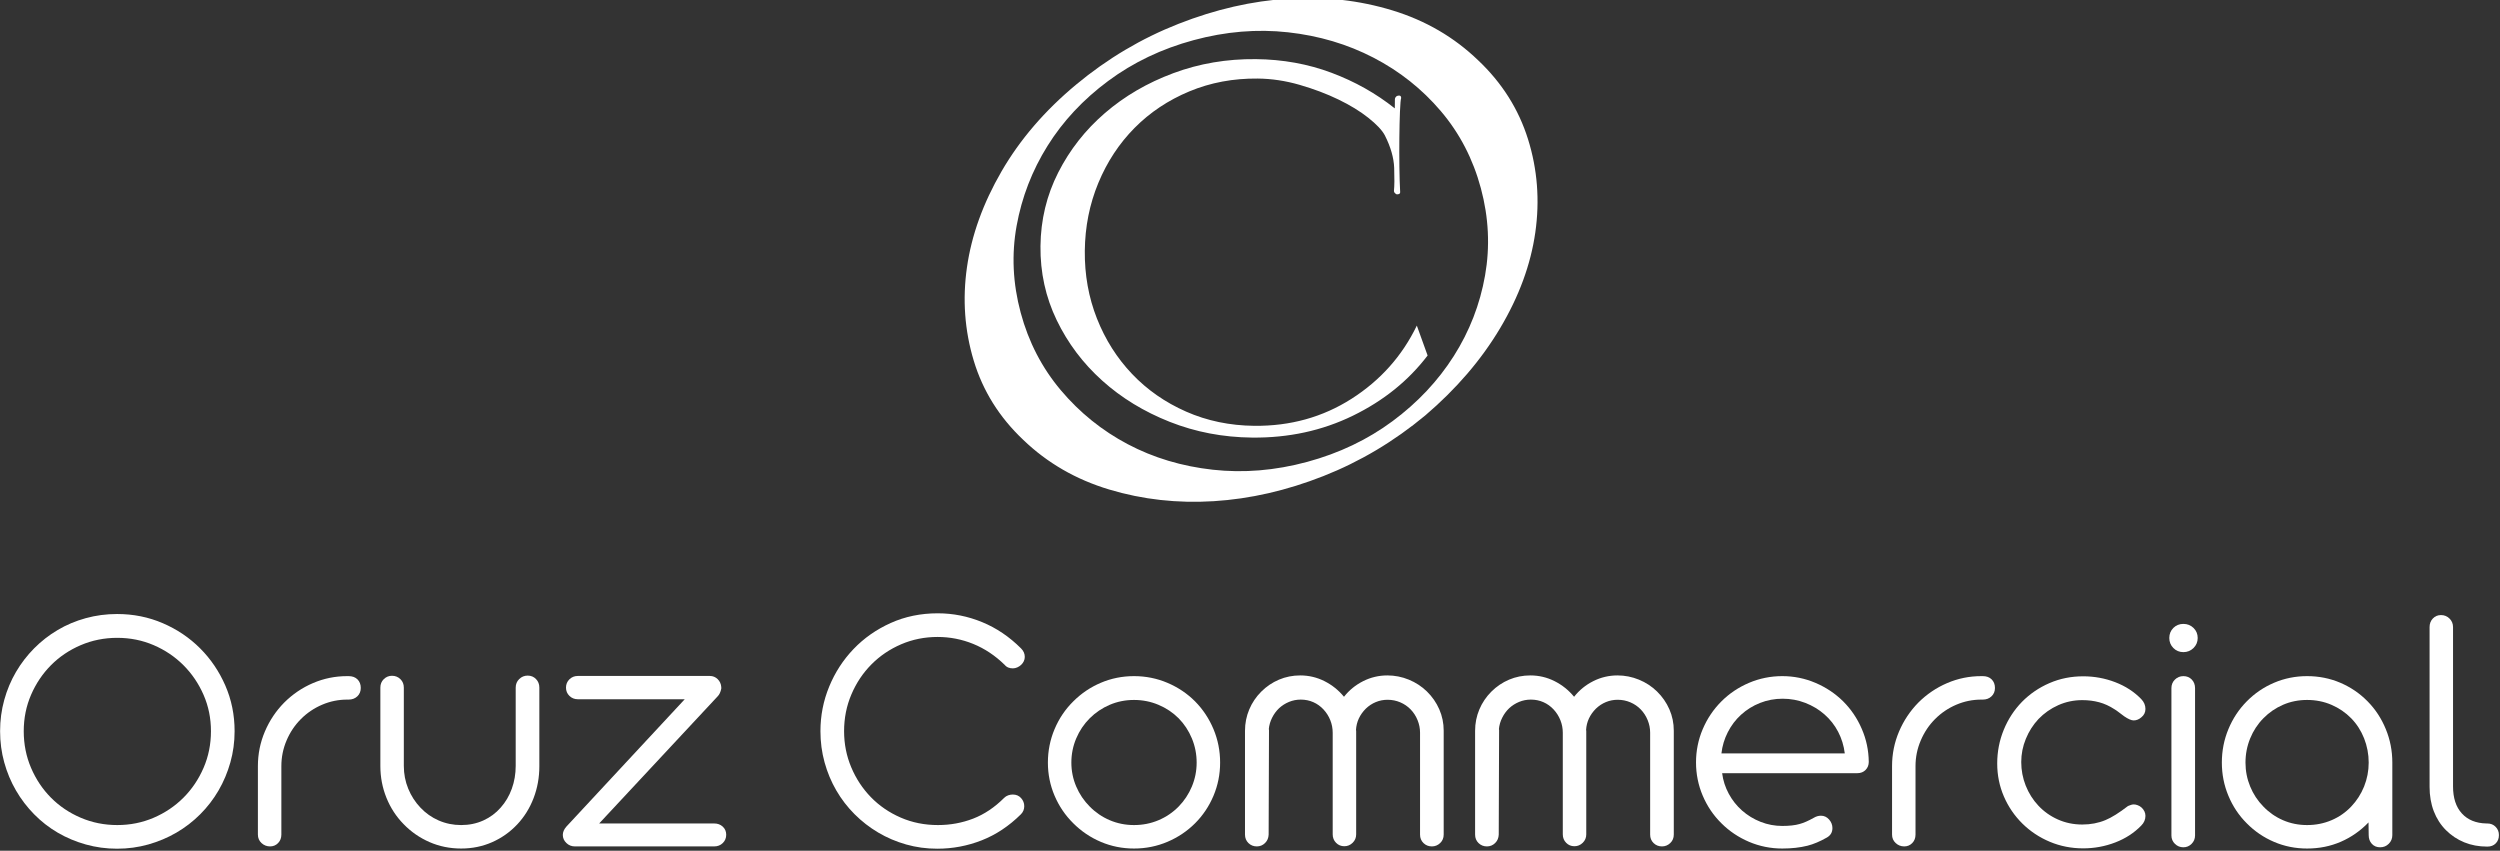
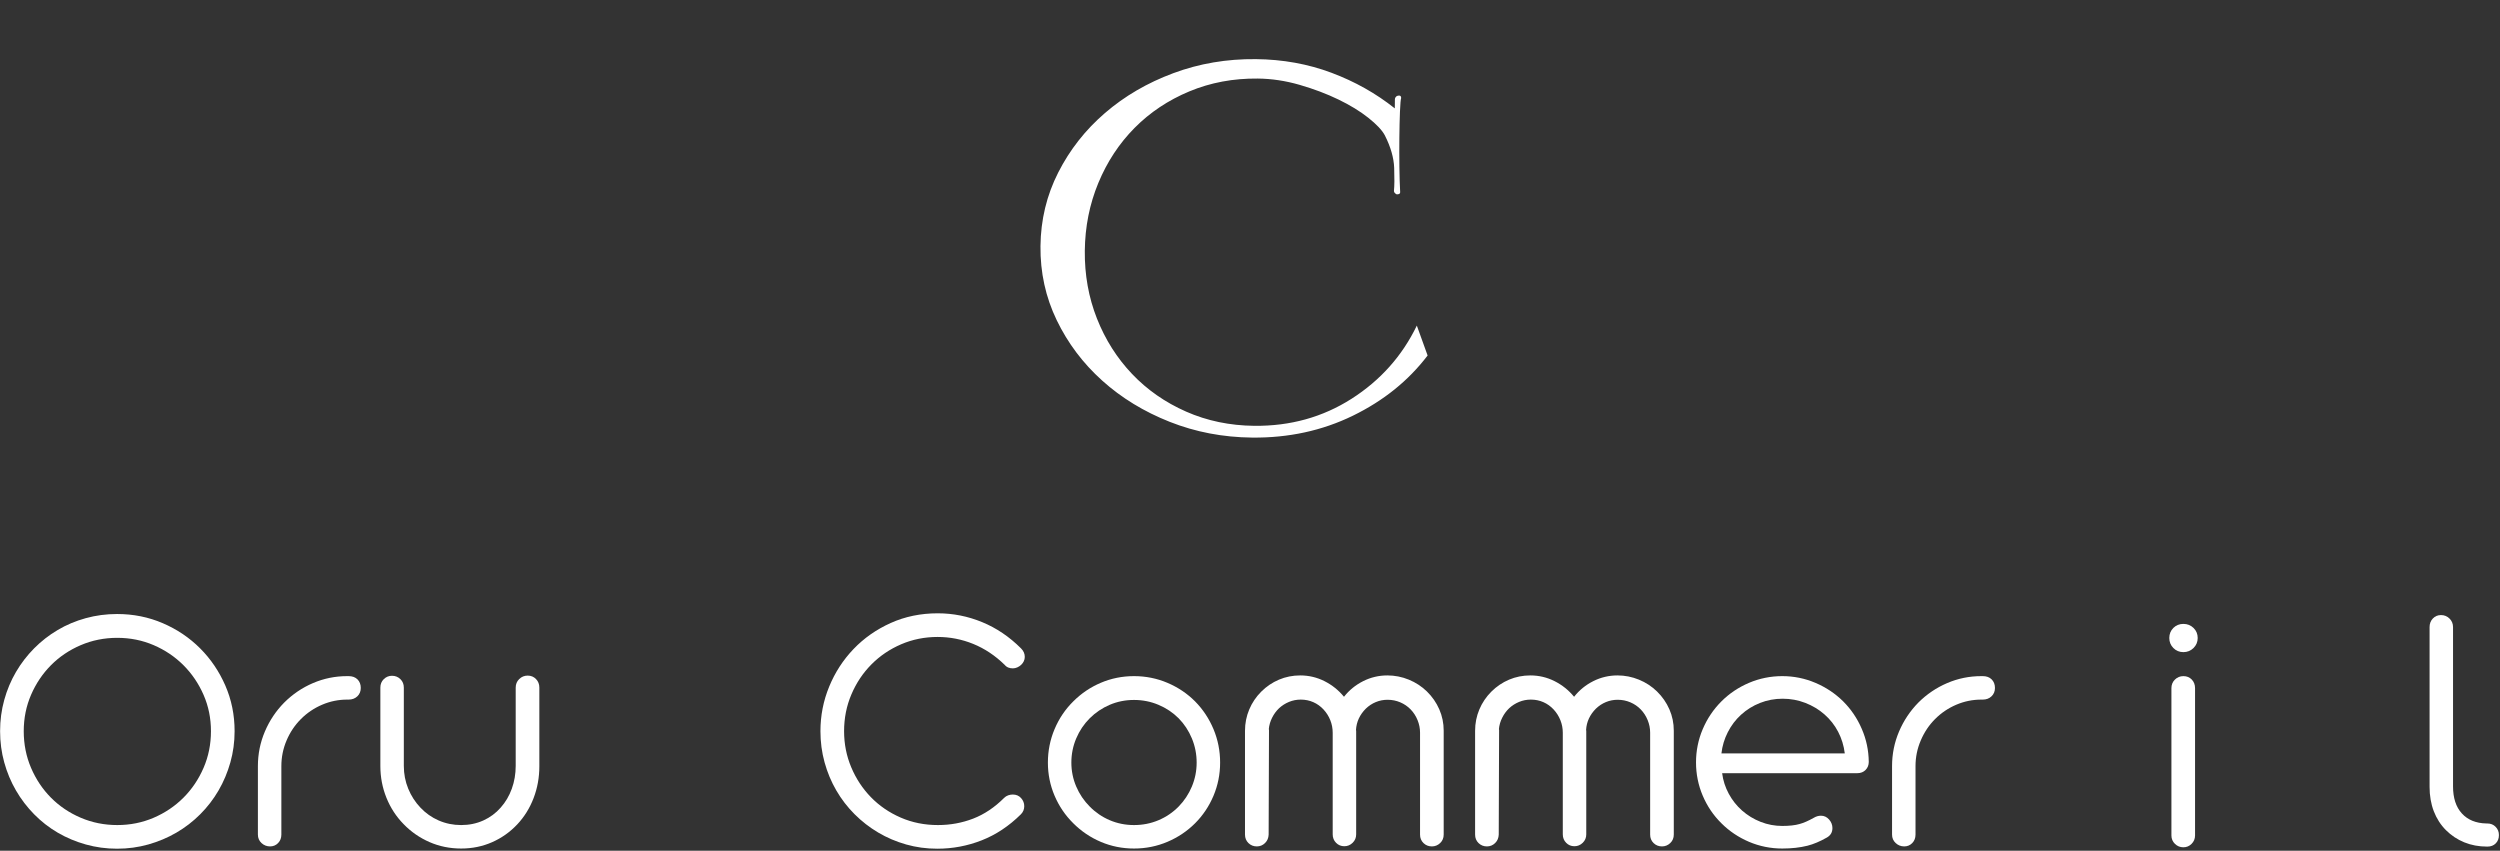
<svg xmlns="http://www.w3.org/2000/svg" width="100%" height="100%" viewBox="0 0 814 277" version="1.1" xml:space="preserve" style="fill-rule:evenodd;clip-rule:evenodd;stroke-linejoin:round;stroke-miterlimit:2;">
  <rect x="0" y="0" width="814" height="277" fill="#333333" stroke="none" />
  <g transform="matrix(1,0,0,1,-835.47,-415.931)">
    <g transform="matrix(1,0,0,1,520.568,-1259.37)">
      <g transform="matrix(1.412,0,0,1.412,-533.12,1175.23)">
        <g transform="matrix(1,0,0,1,0,-4.958)">
          <path d="M627.581,554.823C625.085,554.823 622.678,554.497 620.358,553.846C618.039,553.195 615.882,552.287 613.889,551.12C611.895,549.954 610.084,548.543 608.457,546.888C606.829,545.234 605.432,543.403 604.265,541.395C603.099,539.388 602.197,537.231 601.56,534.925C600.922,532.62 600.603,530.219 600.603,527.723C600.603,525.228 600.922,522.827 601.56,520.521C602.197,518.215 603.099,516.066 604.265,514.072C605.432,512.078 606.829,510.26 608.457,508.619C610.084,506.978 611.895,505.568 613.889,504.388C615.882,503.208 618.039,502.299 620.358,501.661C622.678,501.024 625.085,500.705 627.581,500.705C631.324,500.705 634.837,501.41 638.12,502.821C641.402,504.232 644.271,506.164 646.726,508.619C649.181,511.074 651.12,513.936 652.544,517.205C653.968,520.474 654.68,523.98 654.68,527.723C654.68,530.219 654.355,532.62 653.704,534.925C653.053,537.231 652.144,539.388 650.978,541.395C649.811,543.403 648.401,545.234 646.746,546.888C645.091,548.543 643.26,549.954 641.253,551.12C639.245,552.287 637.089,553.195 634.783,553.846C632.477,554.497 630.077,554.823 627.581,554.823ZM627.622,549.37C630.606,549.37 633.406,548.808 636.024,547.682C638.642,546.556 640.927,545.017 642.88,543.063C644.833,541.11 646.38,538.818 647.519,536.187C648.658,533.556 649.228,530.734 649.228,527.723C649.228,524.739 648.658,521.945 647.519,519.341C646.38,516.737 644.833,514.458 642.88,512.505C640.927,510.552 638.642,509.013 636.024,507.887C633.406,506.761 630.606,506.198 627.622,506.198C624.638,506.198 621.83,506.761 619.199,507.887C616.567,509.013 614.282,510.552 612.342,512.505C610.403,514.458 608.87,516.737 607.744,519.341C606.619,521.945 606.056,524.739 606.056,527.723C606.056,530.734 606.619,533.556 607.744,536.187C608.87,538.818 610.403,541.11 612.342,543.063C614.282,545.017 616.567,546.556 619.199,547.682C621.83,548.808 624.638,549.37 627.622,549.37Z" style="fill:#fff;fill-rule:nonzero;" />
        </g>
        <g transform="matrix(1,0,0,1,0,-4.958)">
          <path d="M662.859,554.294C662.1,554.294 661.442,554.036 660.886,553.521C660.33,553.005 660.052,552.354 660.052,551.568L660.052,535.78C660.052,532.986 660.587,530.327 661.659,527.805C662.73,525.282 664.216,523.058 666.114,521.132C668.04,519.206 670.251,517.707 672.747,516.635C675.243,515.564 677.874,515.028 680.641,515.028L680.966,515.028C681.834,515.028 682.519,515.279 683.021,515.781C683.523,516.283 683.774,516.94 683.774,517.754C683.774,518.541 683.509,519.185 682.98,519.687C682.451,520.189 681.78,520.44 680.966,520.44L680.641,520.44C678.633,520.44 676.707,520.833 674.863,521.62C673.018,522.406 671.391,523.505 669.98,524.916C668.569,526.326 667.464,527.974 666.664,529.86C665.863,531.745 665.463,533.718 665.463,535.78L665.463,551.568C665.463,552.354 665.212,553.005 664.711,553.521C664.209,554.036 663.592,554.294 662.859,554.294Z" style="fill:#fff;fill-rule:nonzero;" />
        </g>
        <g transform="matrix(1,0,0,1,0,-4.958)">
          <path d="M706.927,554.782C704.322,554.782 701.888,554.287 699.623,553.297C697.358,552.307 695.371,550.93 693.662,549.167C691.953,547.431 690.63,545.403 689.694,543.084C688.758,540.764 688.291,538.316 688.291,535.739L688.291,517.673C688.291,516.886 688.555,516.235 689.084,515.72C689.613,515.204 690.244,514.947 690.976,514.947C691.736,514.947 692.38,515.204 692.909,515.72C693.438,516.235 693.702,516.886 693.702,517.673L693.702,535.739C693.702,537.584 694.041,539.334 694.72,540.988C695.398,542.643 696.334,544.094 697.527,545.342C698.721,546.617 700.125,547.607 701.739,548.313C703.353,549.018 705.082,549.37 706.927,549.37C708.771,549.37 710.473,549.018 712.033,548.313C713.593,547.607 714.929,546.617 716.041,545.342C717.153,544.094 718.008,542.643 718.605,540.988C719.201,539.334 719.5,537.57 719.5,535.699L719.5,517.673C719.5,516.886 719.771,516.228 720.314,515.699C720.856,515.17 721.507,514.906 722.267,514.906C723.026,514.906 723.664,515.17 724.179,515.699C724.695,516.228 724.952,516.886 724.952,517.673L724.952,535.821C724.952,538.398 724.511,540.839 723.63,543.145C722.748,545.451 721.494,547.472 719.866,549.208C718.211,550.971 716.279,552.341 714.068,553.317C711.857,554.294 709.476,554.782 706.927,554.782Z" style="fill:#fff;fill-rule:nonzero;" />
        </g>
        <g transform="matrix(1,0,0,1,0,-4.958)">
-           <path d="M733.131,554.294C732.371,554.294 731.72,554.029 731.178,553.501C730.635,552.972 730.364,552.354 730.364,551.649C730.364,550.998 730.635,550.361 731.178,549.737L758.481,520.358L733.823,520.358C733.063,520.358 732.419,520.101 731.89,519.585C731.361,519.07 731.097,518.432 731.097,517.673C731.097,516.913 731.361,516.276 731.89,515.76C732.419,515.245 733.063,514.987 733.823,514.987L764.259,514.987C764.964,514.987 765.568,515.231 766.07,515.72C766.571,516.208 766.85,516.818 766.904,517.551L766.904,517.917C766.741,518.704 766.47,519.287 766.09,519.667L738.746,549.004L765.276,549.004C766.063,549.004 766.721,549.248 767.25,549.737C767.779,550.225 768.043,550.849 768.043,551.608C768.043,552.368 767.779,553.005 767.25,553.521C766.721,554.036 766.063,554.294 765.276,554.294L733.131,554.294Z" style="fill:#fff;fill-rule:nonzero;" />
-         </g>
+           </g>
        <g transform="matrix(1,0,0,1,0,-4.958)">
          <path d="M832.252,512.424C830.055,510.281 827.641,508.674 825.009,507.602C822.378,506.531 819.638,505.995 816.79,505.995C813.806,505.995 811.005,506.558 808.387,507.683C805.77,508.809 803.484,510.355 801.531,512.322C799.578,514.289 798.039,516.595 796.913,519.239C795.787,521.884 795.224,524.712 795.224,527.723C795.224,530.653 795.773,533.427 796.872,536.044C797.971,538.662 799.483,540.961 801.409,542.941C803.335,544.922 805.62,546.488 808.265,547.641C810.91,548.794 813.779,549.37 816.871,549.37C819.72,549.37 822.425,548.875 824.989,547.885C827.552,546.895 829.933,545.301 832.13,543.104C832.401,542.833 832.713,542.636 833.066,542.514C833.419,542.392 833.771,542.331 834.124,542.331C834.911,542.331 835.548,542.602 836.036,543.145C836.525,543.687 836.769,544.311 836.769,545.017C836.769,545.749 836.511,546.373 835.996,546.888C833.256,549.601 830.245,551.602 826.962,552.89C823.68,554.179 820.262,554.823 816.708,554.823C814.213,554.823 811.819,554.497 809.527,553.846C807.234,553.195 805.091,552.28 803.098,551.1C801.104,549.92 799.286,548.509 797.645,546.868C796.004,545.227 794.6,543.403 793.434,541.395C792.267,539.388 791.365,537.231 790.728,534.925C790.09,532.62 789.772,530.219 789.772,527.723C789.772,524.143 790.443,520.718 791.786,517.449C793.129,514.18 795,511.291 797.401,508.782C799.802,506.273 802.657,504.272 805.966,502.78C809.276,501.288 812.897,500.542 816.831,500.542C820.357,500.542 823.768,501.22 827.064,502.577C830.36,503.933 833.351,505.954 836.036,508.64C836.606,509.209 836.891,509.86 836.891,510.593C836.891,510.945 836.816,511.278 836.667,511.59C836.518,511.902 836.314,512.18 836.057,512.424C835.799,512.668 835.501,512.865 835.161,513.014C834.822,513.163 834.476,513.238 834.124,513.238C833.771,513.238 833.432,513.177 833.107,513.055C832.781,512.932 832.496,512.722 832.252,512.424Z" style="fill:#fff;fill-rule:nonzero;" />
        </g>
        <g transform="matrix(1,0,0,1,0,-4.958)">
          <path d="M862.078,554.782C859.392,554.782 856.849,554.274 854.449,553.256C852.048,552.239 849.925,550.808 848.081,548.964C846.236,547.146 844.798,545.03 843.767,542.616C842.737,540.202 842.221,537.652 842.221,534.966C842.221,532.253 842.737,529.676 843.767,527.235C844.798,524.794 846.236,522.664 848.081,520.847C849.925,519.002 852.048,517.571 854.449,516.554C856.849,515.537 859.392,515.028 862.078,515.028C864.791,515.028 867.361,515.543 869.789,516.574C872.217,517.605 874.339,519.029 876.157,520.847C877.974,522.691 879.392,524.828 880.409,527.255C881.426,529.683 881.935,532.253 881.935,534.966C881.935,537.652 881.426,540.202 880.409,542.616C879.392,545.03 877.974,547.146 876.157,548.964C874.339,550.781 872.217,552.205 869.789,553.236C867.361,554.267 864.791,554.782 862.078,554.782ZM862.078,549.37C864.085,549.37 865.971,548.997 867.734,548.251C869.497,547.505 871.043,546.454 872.373,545.098C873.675,543.769 874.692,542.229 875.424,540.48C876.157,538.73 876.523,536.892 876.523,534.966C876.523,533.013 876.157,531.155 875.424,529.392C874.692,527.628 873.675,526.082 872.373,524.753C871.043,523.424 869.49,522.386 867.714,521.64C865.937,520.894 864.058,520.521 862.078,520.521C860.098,520.521 858.233,520.894 856.483,521.64C854.733,522.386 853.194,523.424 851.865,524.753C850.536,526.082 849.498,527.628 848.752,529.392C848.006,531.155 847.633,533.013 847.633,534.966C847.633,536.892 848.006,538.73 848.752,540.48C849.498,542.229 850.536,543.769 851.865,545.098C853.194,546.454 854.733,547.505 856.483,548.251C858.233,548.997 860.098,549.37 862.078,549.37Z" style="fill:#fff;fill-rule:nonzero;" />
        </g>
        <g transform="matrix(1,0,0,1,0,-4.958)">
          <path d="M890.398,554.294C889.639,554.294 888.994,554.036 888.465,553.521C887.937,553.005 887.672,552.354 887.672,551.568L887.672,527.642C887.672,525.906 887.998,524.265 888.649,522.718C889.3,521.172 890.222,519.802 891.416,518.609C892.609,517.415 893.972,516.493 895.505,515.842C897.038,515.191 898.672,514.865 900.408,514.865C902.388,514.865 904.253,515.306 906.003,516.188C907.753,517.069 909.251,518.27 910.499,519.789C911.693,518.27 913.164,517.069 914.914,516.188C916.664,515.306 918.529,514.865 920.509,514.865C922.218,514.865 923.866,515.191 925.453,515.842C927.04,516.493 928.43,517.402 929.624,518.568C930.844,519.762 931.794,521.132 932.472,522.678C933.15,524.224 933.489,525.865 933.489,527.601L933.489,551.568C933.489,552.354 933.218,553.005 932.675,553.521C932.133,554.036 931.495,554.294 930.763,554.294C930.003,554.294 929.359,554.036 928.83,553.521C928.301,553.005 928.037,552.354 928.037,551.568L928.037,528.049C928.037,527.072 927.847,526.116 927.467,525.18C927.087,524.244 926.558,523.424 925.88,522.718C925.202,522.013 924.402,521.464 923.479,521.07C922.557,520.677 921.58,520.48 920.55,520.48C919.6,520.48 918.698,520.657 917.844,521.009C916.989,521.362 916.223,521.864 915.545,522.515C914.134,523.926 913.375,525.567 913.266,527.438C913.266,527.52 913.28,527.588 913.307,527.642L913.307,551.527C913.307,552.287 913.036,552.931 912.493,553.46C911.95,553.989 911.313,554.253 910.581,554.253C909.821,554.253 909.184,553.989 908.668,553.46C908.153,552.931 907.895,552.287 907.895,551.527L907.895,528.09C907.895,527.086 907.712,526.123 907.346,525.201C906.979,524.278 906.457,523.451 905.779,522.718C905.101,521.986 904.314,521.423 903.419,521.03C902.524,520.636 901.561,520.44 900.53,520.44C899.581,520.44 898.679,520.616 897.824,520.969C896.97,521.321 896.203,521.81 895.525,522.434C894.874,523.058 894.338,523.79 893.918,524.631C893.497,525.472 893.247,526.34 893.165,527.235C893.165,527.316 893.179,527.384 893.206,527.438L893.206,527.683L893.124,551.568C893.097,552.354 892.819,553.005 892.29,553.521C891.761,554.036 891.131,554.294 890.398,554.294Z" style="fill:#fff;fill-rule:nonzero;" />
        </g>
        <g transform="matrix(1,0,0,1,0,-4.958)">
          <path d="M943.458,554.294C942.699,554.294 942.054,554.036 941.525,553.521C940.996,553.005 940.732,552.354 940.732,551.568L940.732,527.642C940.732,525.906 941.057,524.265 941.708,522.718C942.36,521.172 943.282,519.802 944.475,518.609C945.669,517.415 947.032,516.493 948.565,515.842C950.097,515.191 951.732,514.865 953.468,514.865C955.448,514.865 957.313,515.306 959.063,516.188C960.812,517.069 962.311,518.27 963.559,519.789C964.753,518.27 966.224,517.069 967.974,516.188C969.724,515.306 971.589,514.865 973.569,514.865C975.278,514.865 976.926,515.191 978.513,515.842C980.1,516.493 981.49,517.402 982.683,518.568C983.904,519.762 984.854,521.132 985.532,522.678C986.21,524.224 986.549,525.865 986.549,527.601L986.549,551.568C986.549,552.354 986.278,553.005 985.735,553.521C985.193,554.036 984.555,554.294 983.823,554.294C983.063,554.294 982.419,554.036 981.89,553.521C981.361,553.005 981.097,552.354 981.097,551.568L981.097,528.049C981.097,527.072 980.907,526.116 980.527,525.18C980.147,524.244 979.618,523.424 978.94,522.718C978.262,522.013 977.462,521.464 976.539,521.07C975.617,520.677 974.64,520.48 973.61,520.48C972.66,520.48 971.758,520.657 970.904,521.009C970.049,521.362 969.283,521.864 968.605,522.515C967.194,523.926 966.435,525.567 966.326,527.438C966.326,527.52 966.34,527.588 966.367,527.642L966.367,551.527C966.367,552.287 966.095,552.931 965.553,553.46C965.01,553.989 964.373,554.253 963.64,554.253C962.881,554.253 962.243,553.989 961.728,553.46C961.213,552.931 960.955,552.287 960.955,551.527L960.955,528.09C960.955,527.086 960.772,526.123 960.406,525.201C960.039,524.278 959.517,523.451 958.839,522.718C958.161,521.986 957.374,521.423 956.479,521.03C955.584,520.636 954.621,520.44 953.59,520.44C952.641,520.44 951.739,520.616 950.884,520.969C950.03,521.321 949.263,521.81 948.585,522.434C947.934,523.058 947.398,523.79 946.978,524.631C946.557,525.472 946.306,526.34 946.225,527.235C946.225,527.316 946.239,527.384 946.266,527.438L946.266,527.683L946.184,551.568C946.157,552.354 945.879,553.005 945.35,553.521C944.821,554.036 944.191,554.294 943.458,554.294Z" style="fill:#fff;fill-rule:nonzero;" />
        </g>
        <g transform="matrix(1,0,0,1,0,-4.958)">
          <path d="M1011.57,554.782C1008.89,554.782 1006.33,554.267 1003.9,553.236C1001.48,552.205 999.353,550.781 997.535,548.964C995.691,547.146 994.253,545.023 993.222,542.596C992.191,540.168 991.676,537.611 991.676,534.925C991.676,532.24 992.191,529.683 993.222,527.255C994.253,524.828 995.691,522.691 997.535,520.847C999.353,519.029 1001.48,517.605 1003.9,516.574C1006.33,515.543 1008.89,515.028 1011.57,515.028C1014.23,515.028 1016.77,515.543 1019.2,516.574C1021.63,517.605 1023.77,519.029 1025.61,520.847C1027.43,522.664 1028.86,524.78 1029.9,527.194C1030.95,529.609 1031.48,532.145 1031.51,534.803C1031.51,535.536 1031.27,536.153 1030.78,536.655C1030.29,537.157 1029.65,537.408 1028.87,537.408L997.698,537.408C997.915,539.089 998.424,540.67 999.224,542.148C1000.02,543.626 1001.05,544.922 1002.3,546.034C1003.57,547.146 1005,548.014 1006.59,548.638C1008.18,549.262 1009.84,549.574 1011.57,549.574C1013.2,549.574 1014.53,549.425 1015.56,549.126C1016.48,548.882 1017.57,548.407 1018.82,547.702C1019.36,547.377 1019.92,547.214 1020.49,547.214C1021.22,547.214 1021.84,547.505 1022.36,548.089C1022.87,548.672 1023.13,549.33 1023.13,550.062C1023.13,551.039 1022.7,551.771 1021.83,552.259C1020.25,553.155 1018.78,553.779 1017.39,554.131C1015.66,554.565 1013.72,554.782 1011.57,554.782ZM1025.98,532.85C1025.76,531.06 1025.25,529.398 1024.45,527.866C1023.65,526.333 1022.6,524.997 1021.3,523.858C1020,522.718 1018.52,521.83 1016.86,521.193C1015.21,520.555 1013.47,520.236 1011.65,520.236C1009.81,520.236 1008.07,520.562 1006.43,521.213C1004.78,521.864 1003.33,522.773 1002.05,523.939C1000.8,525.078 999.787,526.421 999,527.967C998.213,529.514 997.725,531.141 997.535,532.85L1025.98,532.85Z" style="fill:#fff;fill-rule:nonzero;" />
        </g>
        <g transform="matrix(1,0,0,1,0,-4.958)">
          <path d="M1039.69,554.294C1038.93,554.294 1038.27,554.036 1037.72,553.521C1037.16,553.005 1036.88,552.354 1036.88,551.568L1036.88,535.78C1036.88,532.986 1037.42,530.327 1038.49,527.805C1039.56,525.282 1041.05,523.058 1042.94,521.132C1044.87,519.206 1047.08,517.707 1049.58,516.635C1052.07,515.564 1054.7,515.028 1057.47,515.028L1057.8,515.028C1058.66,515.028 1059.35,515.279 1059.85,515.781C1060.35,516.283 1060.61,516.94 1060.61,517.754C1060.61,518.541 1060.34,519.185 1059.81,519.687C1059.28,520.189 1058.61,520.44 1057.8,520.44L1057.47,520.44C1055.46,520.44 1053.54,520.833 1051.69,521.62C1049.85,522.406 1048.22,523.505 1046.81,524.916C1045.4,526.326 1044.3,527.974 1043.5,529.86C1042.69,531.745 1042.29,533.718 1042.29,535.78L1042.29,551.568C1042.29,552.354 1042.04,553.005 1041.54,553.521C1041.04,554.036 1040.42,554.294 1039.69,554.294Z" style="fill:#fff;fill-rule:nonzero;" />
        </g>
        <g transform="matrix(1,0,0,1,0,-4.958)">
-           <path d="M1080.95,554.742C1078.24,554.742 1075.68,554.24 1073.28,553.236C1070.88,552.232 1068.77,550.835 1066.95,549.045C1065.11,547.227 1063.68,545.132 1062.66,542.758C1061.64,540.385 1061.13,537.855 1061.13,535.17C1061.13,532.43 1061.64,529.839 1062.64,527.398C1063.64,524.956 1065.04,522.813 1066.83,520.969C1068.65,519.124 1070.76,517.68 1073.18,516.635C1075.59,515.591 1078.18,515.069 1080.95,515.069C1083.53,515.069 1086,515.523 1088.36,516.432C1090.72,517.341 1092.71,518.636 1094.34,520.318C1094.99,520.996 1095.31,521.755 1095.31,522.596C1095.31,523.383 1094.99,524.034 1094.34,524.549C1093.8,525.011 1093.21,525.241 1092.59,525.241C1092.07,525.241 1091.35,524.929 1090.43,524.305L1089.29,523.451C1088.8,523.071 1088.44,522.813 1088.19,522.678C1087.03,521.918 1085.84,521.376 1084.63,521.05C1083.42,520.725 1082.13,520.562 1080.75,520.562C1078.79,520.562 1076.95,520.948 1075.21,521.722C1073.48,522.495 1071.96,523.559 1070.65,524.916C1069.41,526.245 1068.43,527.771 1067.73,529.493C1067.02,531.216 1066.67,532.999 1066.67,534.844C1066.67,536.716 1067.01,538.527 1067.7,540.276C1068.4,542.026 1069.37,543.565 1070.62,544.895C1071.89,546.251 1073.39,547.316 1075.13,548.089C1076.87,548.862 1078.74,549.248 1080.75,549.248C1082.67,549.248 1084.45,548.909 1086.08,548.231C1087.52,547.634 1089.25,546.549 1091.29,544.976C1091.83,544.732 1092.28,544.61 1092.63,544.61C1092.9,544.61 1093.2,544.671 1093.52,544.793C1093.85,544.915 1094.13,545.084 1094.38,545.301C1095,545.871 1095.31,546.522 1095.31,547.255C1095.31,548.095 1094.99,548.841 1094.34,549.493C1092.71,551.174 1090.72,552.47 1088.36,553.378C1086,554.287 1083.53,554.742 1080.95,554.742Z" style="fill:#fff;fill-rule:nonzero;" />
-         </g>
+           </g>
        <g transform="matrix(1,0,0,1,0,-4.958)">
          <path d="M1104.06,509.494C1103.14,509.494 1102.37,509.175 1101.74,508.538C1101.12,507.9 1100.81,507.134 1100.81,506.239C1100.81,505.317 1101.12,504.544 1101.74,503.92C1102.37,503.296 1103.14,502.984 1104.06,502.984C1104.98,502.984 1105.76,503.296 1106.4,503.92C1107.04,504.544 1107.36,505.317 1107.36,506.239C1107.36,507.134 1107.04,507.9 1106.4,508.538C1105.76,509.175 1104.98,509.494 1104.06,509.494ZM1104.06,554.497C1103.3,554.497 1102.65,554.233 1102.11,553.704C1101.57,553.175 1101.3,552.531 1101.3,551.771L1101.3,517.795C1101.3,517.008 1101.57,516.35 1102.11,515.821C1102.65,515.292 1103.3,515.028 1104.06,515.028C1104.85,515.028 1105.49,515.292 1106,515.821C1106.5,516.35 1106.75,517.008 1106.75,517.795L1106.75,551.771C1106.75,552.531 1106.48,553.175 1105.95,553.704C1105.42,554.233 1104.79,554.497 1104.06,554.497Z" style="fill:#fff;fill-rule:nonzero;" />
        </g>
        <g transform="matrix(1,0,0,1,0,-4.958)">
-           <path d="M1132.59,554.782C1129.9,554.782 1127.36,554.274 1124.98,553.256C1122.59,552.239 1120.49,550.808 1118.67,548.964C1116.85,547.146 1115.44,545.03 1114.44,542.616C1113.43,540.202 1112.93,537.652 1112.93,534.966C1112.93,532.253 1113.43,529.683 1114.44,527.255C1115.44,524.828 1116.85,522.691 1118.67,520.847C1120.49,519.002 1122.59,517.571 1124.98,516.554C1127.36,515.537 1129.9,515.028 1132.59,515.028C1135.3,515.028 1137.85,515.537 1140.24,516.554C1142.62,517.571 1144.73,519.002 1146.54,520.847C1148.33,522.664 1149.73,524.794 1150.73,527.235C1151.74,529.676 1152.24,532.253 1152.24,534.966L1152.24,551.69C1152.24,552.476 1151.97,553.141 1151.42,553.684C1150.88,554.226 1150.22,554.497 1149.43,554.497C1148.64,554.497 1148.01,554.233 1147.52,553.704C1147.03,553.175 1146.79,552.504 1146.79,551.69L1146.75,548.76C1144.9,550.686 1142.78,552.171 1140.38,553.216C1137.98,554.26 1135.38,554.782 1132.59,554.782ZM1132.59,549.37C1134.59,549.37 1136.47,548.997 1138.22,548.251C1139.97,547.505 1141.48,546.454 1142.76,545.098C1144.03,543.769 1145.02,542.229 1145.73,540.48C1146.43,538.73 1146.79,536.892 1146.79,534.966C1146.79,533.013 1146.43,531.148 1145.73,529.371C1145.02,527.594 1144.03,526.055 1142.76,524.753C1141.46,523.424 1139.94,522.386 1138.2,521.64C1136.46,520.894 1134.59,520.521 1132.59,520.521C1130.61,520.521 1128.75,520.894 1127.03,521.64C1125.31,522.386 1123.8,523.424 1122.5,524.753C1121.19,526.082 1120.18,527.628 1119.46,529.392C1118.74,531.155 1118.38,533.013 1118.38,534.966C1118.38,536.892 1118.74,538.73 1119.46,540.48C1120.18,542.229 1121.19,543.769 1122.5,545.098C1123.8,546.454 1125.31,547.505 1127.03,548.251C1128.75,548.997 1130.61,549.37 1132.59,549.37Z" style="fill:#fff;fill-rule:nonzero;" />
-         </g>
+           </g>
        <g transform="matrix(1,0,0,1,0,-4.958)">
          <path d="M1176.82,551.69C1176.82,552.476 1176.57,553.114 1176.08,553.602C1175.6,554.091 1174.96,554.335 1174.17,554.335L1174.09,554.335C1172.19,554.335 1170.44,554.009 1168.84,553.358C1167.24,552.707 1165.83,551.771 1164.61,550.55C1163.39,549.33 1162.45,547.872 1161.8,546.176C1161.15,544.481 1160.83,542.602 1160.83,540.541L1160.83,503.716C1160.83,502.929 1161.08,502.272 1161.58,501.743C1162.08,501.214 1162.71,500.949 1163.47,500.949C1164.23,500.949 1164.88,501.214 1165.42,501.743C1165.96,502.272 1166.24,502.929 1166.24,503.716L1166.24,540.459C1166.24,543.118 1166.91,545.193 1168.27,546.685C1169.63,548.177 1171.51,548.95 1173.93,549.004L1174.13,549.004C1174.92,549.004 1175.56,549.262 1176.06,549.777C1176.57,550.293 1176.82,550.93 1176.82,551.69Z" style="fill:#fff;fill-rule:nonzero;" />
        </g>
      </g>
      <g transform="matrix(0.735,0,0,0.733,192.734,487.151)">
        <g transform="matrix(0.284,-0.077,0.07,0.261,346.221,1452.58)">
-           <path d="M1386.67,1156.7C1412.57,1202.73 1426.47,1251.64 1428.39,1303.42C1430.31,1355.21 1421.67,1405.56 1402.5,1454.47C1383.32,1503.38 1353.83,1548.93 1314.03,1591.12C1274.23,1633.32 1226.52,1668.8 1170.9,1697.57C1115.27,1725.38 1057.97,1742.89 998.995,1750.08C940.017,1757.27 883.675,1754.87 829.971,1742.89C776.267,1730.9 727.118,1709.8 682.525,1679.59C637.931,1649.38 602.688,1610.78 576.795,1563.79C550.902,1517.76 537.236,1468.85 535.797,1417.07C534.359,1365.28 543.23,1314.93 562.41,1266.02C581.59,1217.11 610.839,1171.32 650.158,1128.64C689.477,1085.97 736.948,1050.73 792.57,1022.92C848.192,995.104 905.732,977.603 965.19,970.41C1024.65,963.218 1081.23,965.615 1134.93,977.603C1188.64,989.59 1237.55,1010.69 1281.66,1040.9C1325.78,1071.11 1360.78,1109.7 1386.67,1156.7ZM1340.64,1360.96C1340.64,1311.1 1331.29,1264.58 1312.59,1221.43C1293.89,1178.27 1268.24,1140.39 1235.63,1107.79C1203.02,1075.18 1164.9,1049.53 1121.27,1030.83C1077.63,1012.13 1030.88,1002.78 981.014,1002.78C931.146,1002.78 884.394,1012.13 840.76,1030.83C797.125,1049.53 759.245,1075.18 727.118,1107.79C694.992,1140.39 669.578,1178.27 650.877,1221.43C632.177,1264.58 622.827,1311.1 622.827,1360.96C622.827,1410.83 632.177,1457.58 650.877,1501.22C669.578,1544.85 694.992,1582.97 727.118,1615.58C759.245,1648.18 797.125,1673.84 840.76,1692.54C884.394,1711.24 931.146,1720.59 981.014,1720.59C1030.88,1720.59 1077.63,1711.24 1121.27,1692.54C1164.9,1673.84 1203.02,1648.18 1235.63,1615.58C1268.24,1582.97 1293.89,1544.85 1312.59,1501.22C1331.29,1457.58 1340.64,1410.83 1340.64,1360.96Z" style="fill:#fff;fill-rule:nonzero;" />
-         </g>
+           </g>
        <g transform="matrix(0.388,0.004,-0.004,0.389,244.669,671.918)">
          <path d="M1259.85,2912.94C1301.01,2912.94 1337.94,2902.26 1370.66,2880.89C1403.37,2859.51 1427.91,2831.42 1444.27,2796.59L1456.93,2830.62C1435.3,2859.65 1407.07,2882.86 1372.24,2900.28C1337.41,2917.69 1299.16,2926.4 1257.47,2926.4C1224.23,2926.4 1192.83,2920.72 1163.28,2909.38C1133.73,2898.03 1107.88,2882.6 1085.72,2863.08C1063.55,2843.55 1046.01,2820.73 1033.08,2794.61C1020.15,2768.49 1013.69,2740.39 1013.69,2710.32C1013.69,2680.24 1020.15,2652.14 1033.08,2626.02C1046.01,2599.9 1063.55,2577.08 1085.72,2557.56C1107.88,2538.03 1133.73,2522.6 1163.28,2511.25C1192.83,2499.91 1224.23,2494.24 1257.47,2494.24C1288.08,2494.24 1316.84,2499.12 1343.75,2508.88C1370.66,2518.64 1394.93,2531.96 1416.57,2548.85L1416.57,2538.56C1416.57,2536.98 1417.36,2535.66 1418.94,2534.6C1422.11,2533.55 1423.69,2534.34 1423.69,2536.98C1423.16,2538.56 1422.77,2543.7 1422.5,2552.41C1422.24,2561.12 1422.11,2571.01 1422.11,2582.09C1422.11,2593.17 1422.24,2604.39 1422.5,2615.73C1422.77,2627.08 1423.16,2636.71 1423.69,2644.62C1423.69,2646.2 1422.37,2647 1419.73,2647C1417.62,2645.94 1416.57,2644.62 1416.57,2643.04C1417.09,2637.23 1417.09,2628.53 1416.57,2616.92C1416.04,2605.31 1412.34,2592.91 1405.49,2579.72C1402.32,2573.91 1395.99,2567.32 1386.49,2559.93C1376.99,2552.54 1365.51,2545.68 1352.06,2539.35C1338.6,2533.02 1323.83,2527.61 1307.73,2523.12C1291.64,2518.64 1275.68,2516.4 1259.85,2516.4C1231.88,2516.4 1205.89,2521.54 1181.88,2531.83C1157.88,2542.12 1137.16,2556.24 1119.75,2574.18C1102.34,2592.12 1088.75,2613.22 1078.99,2637.5C1069.23,2661.77 1064.35,2687.63 1064.35,2715.07C1064.35,2742.5 1069.23,2768.23 1078.99,2792.24C1088.75,2816.25 1102.34,2837.22 1119.75,2855.16C1137.16,2873.1 1157.88,2887.22 1181.88,2897.51C1205.89,2907.8 1231.88,2912.94 1259.85,2912.94Z" style="fill:#fff;fill-rule:nonzero;" />
        </g>
      </g>
    </g>
  </g>
</svg>